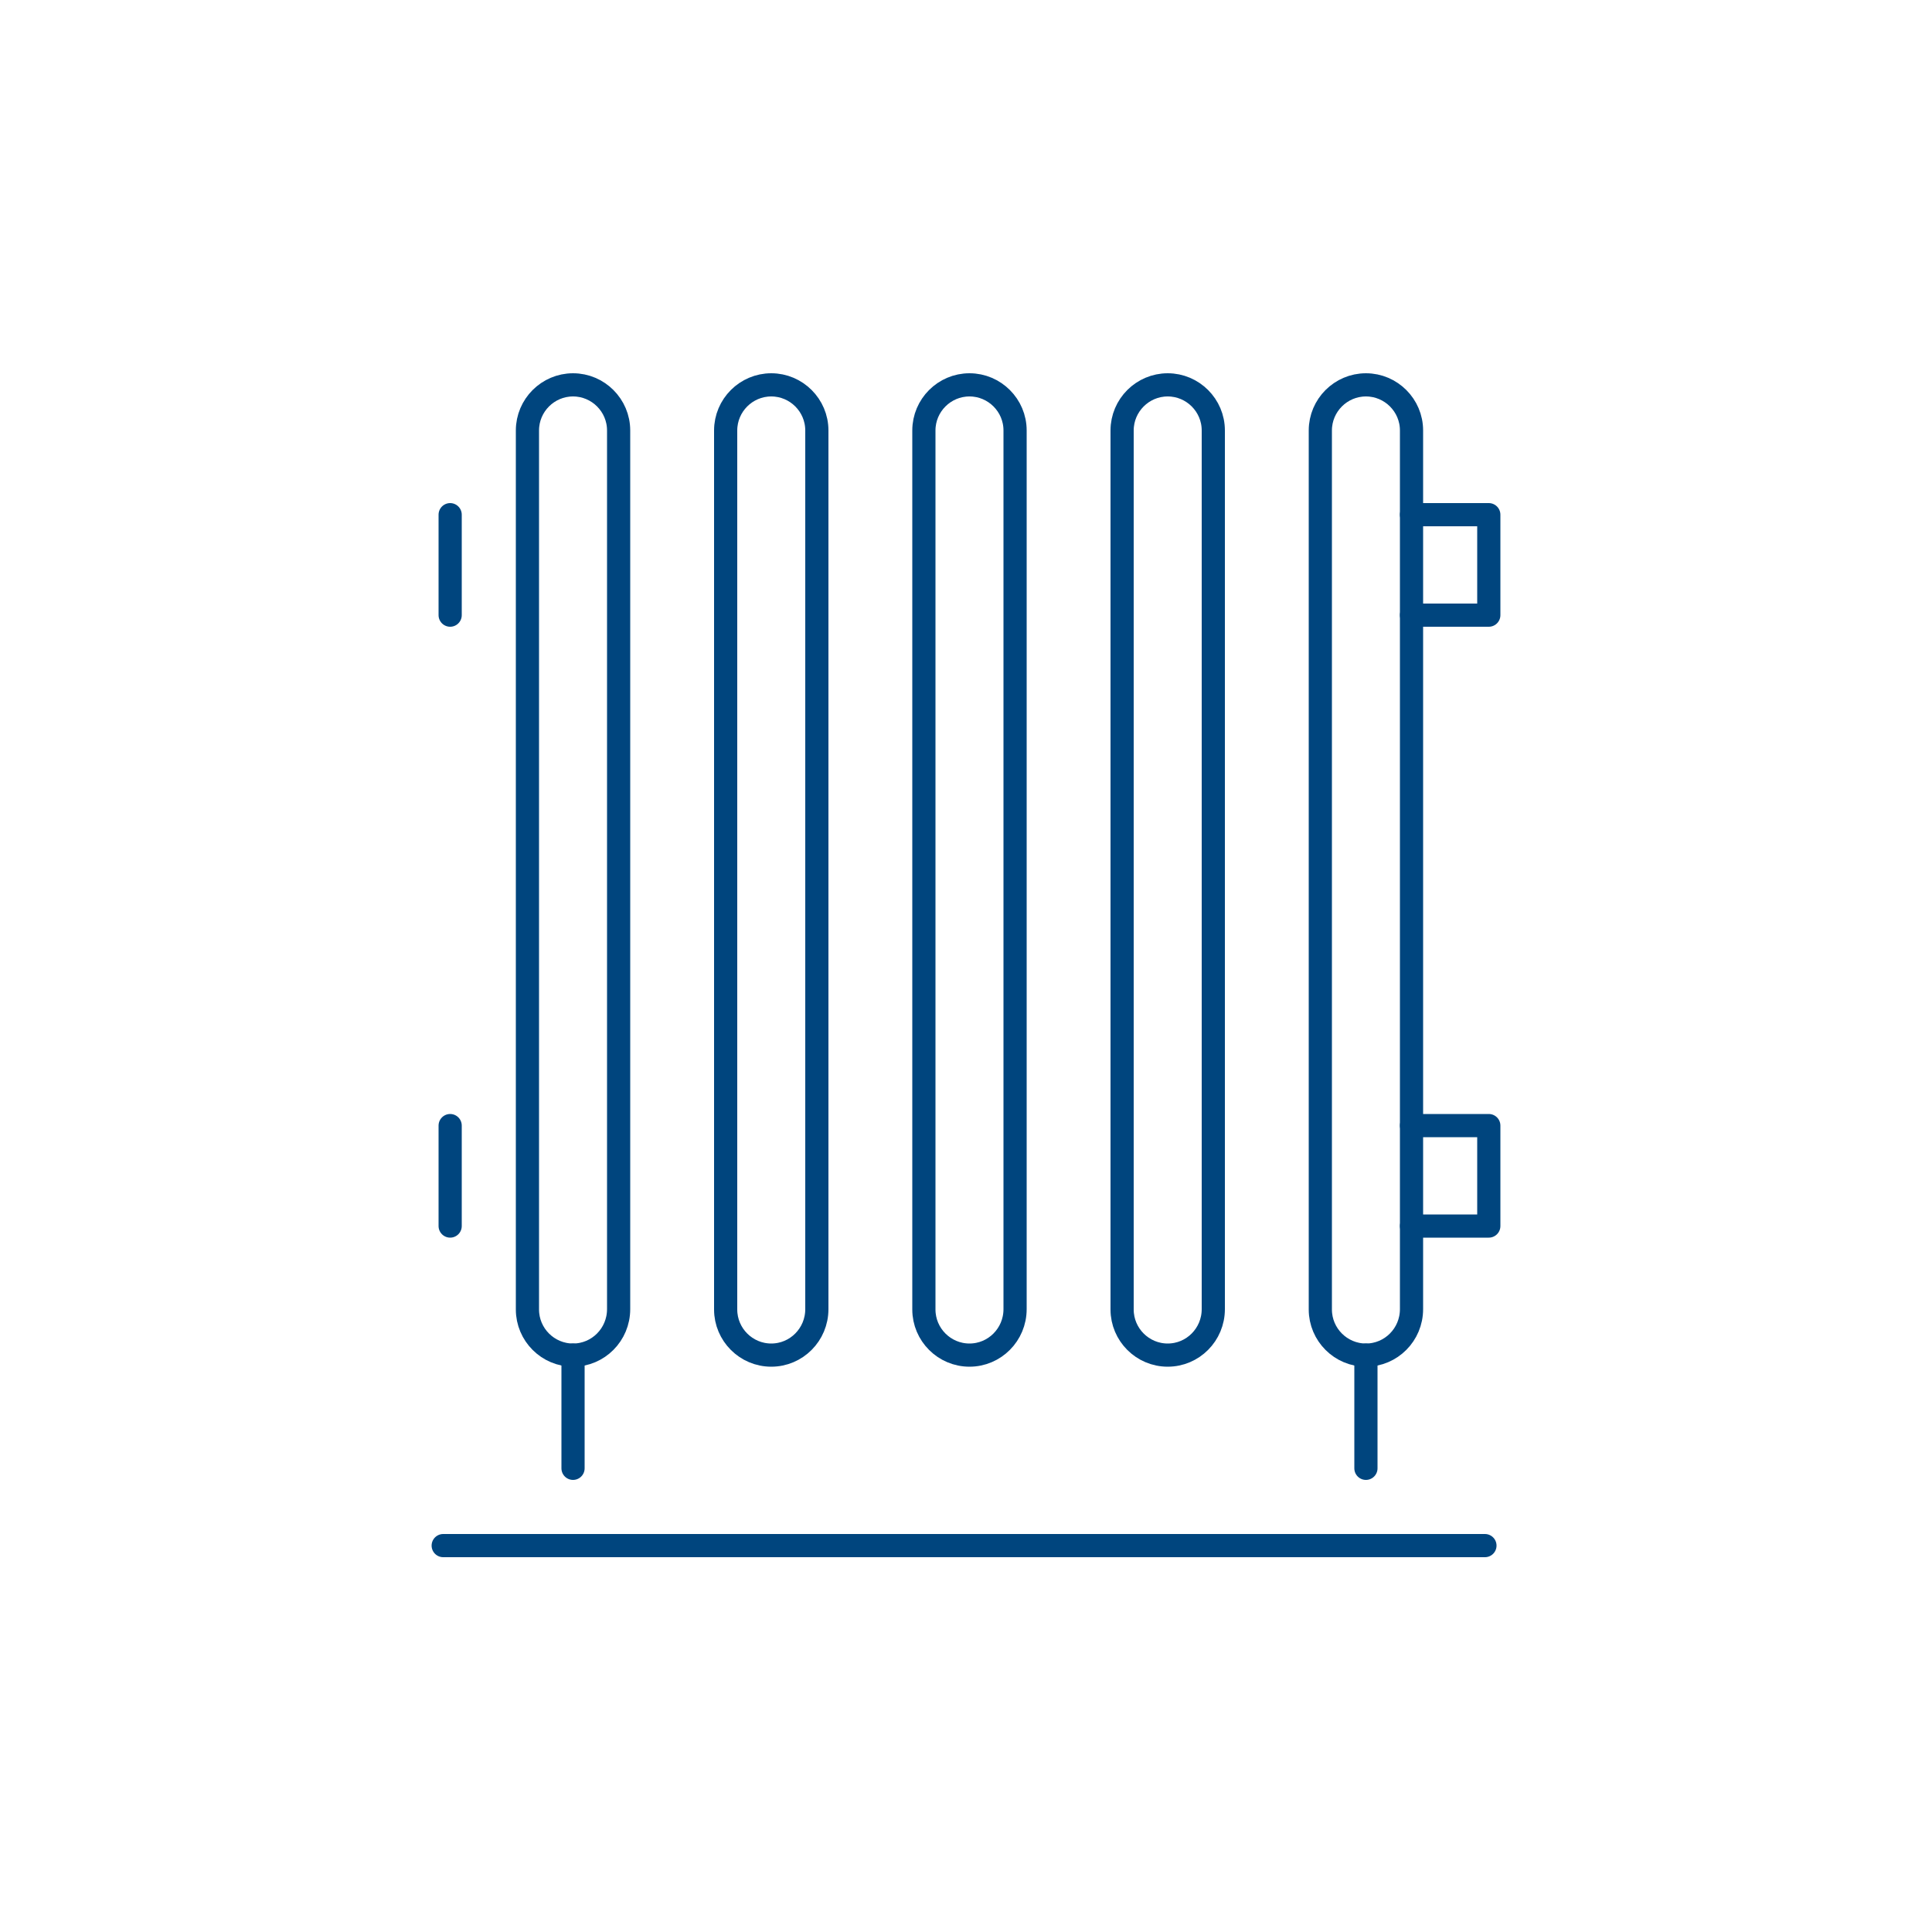
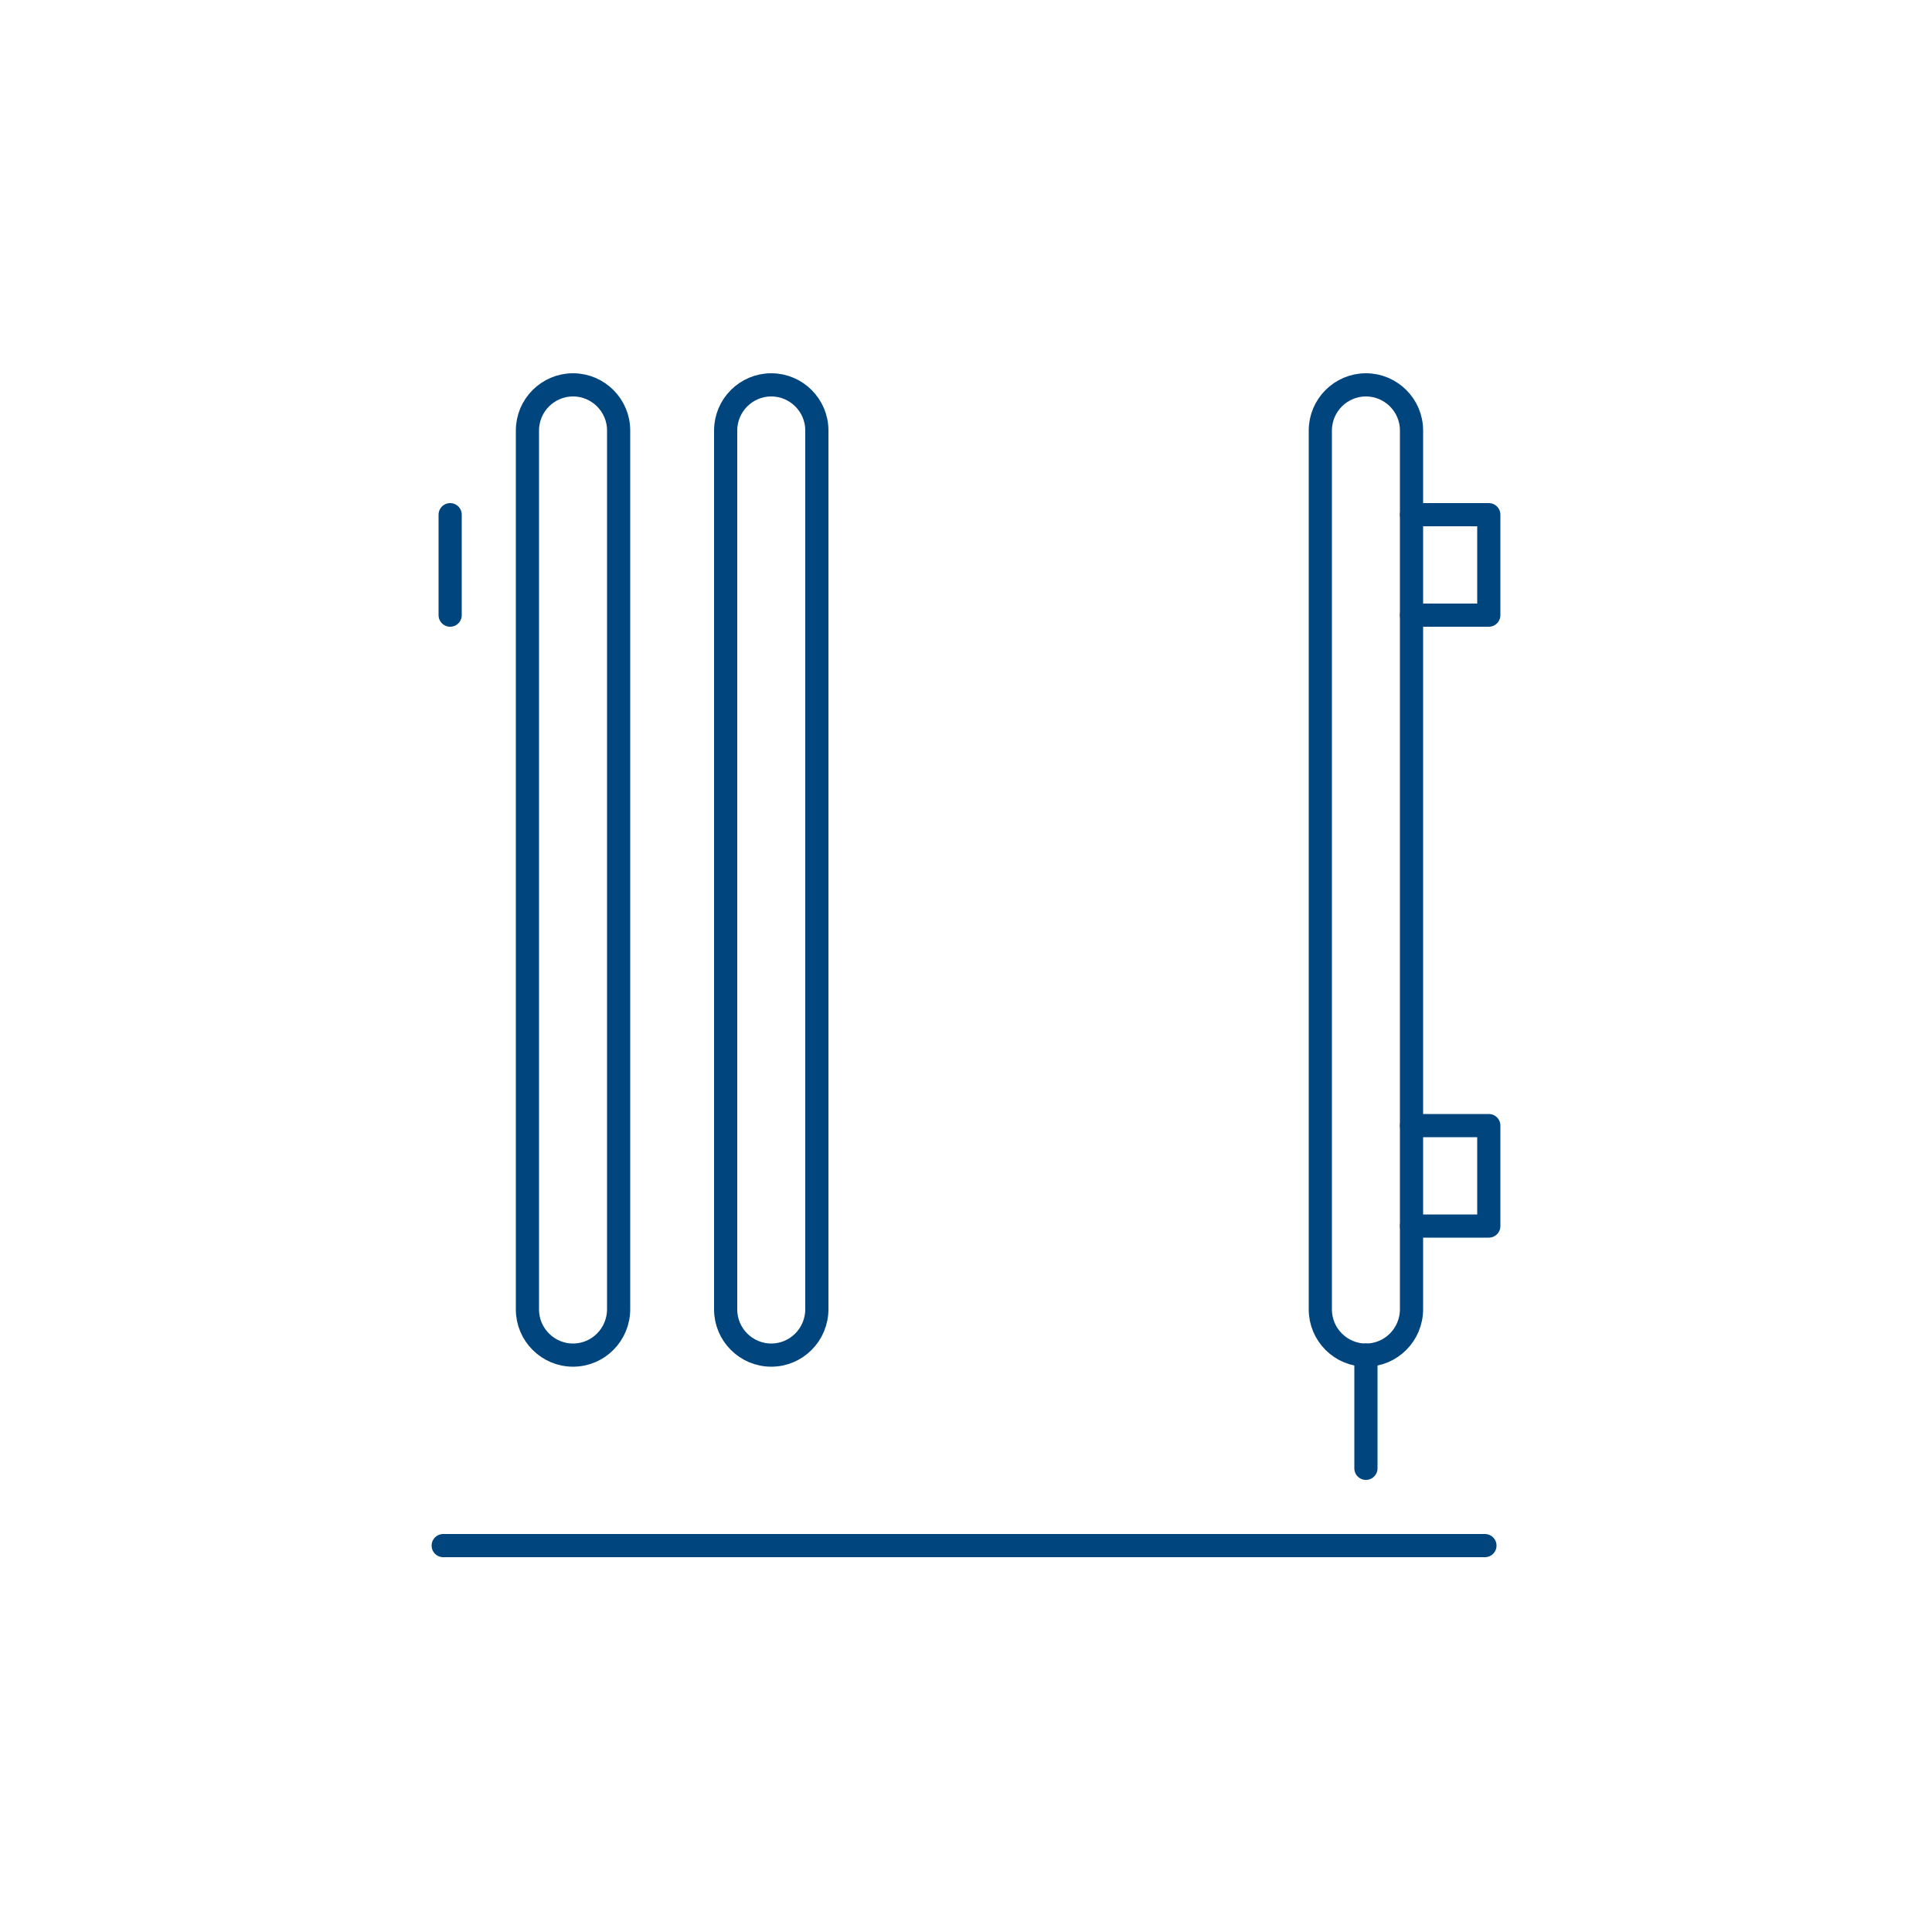
<svg xmlns="http://www.w3.org/2000/svg" version="1.1" x="0px" y="0px" width="500px" height="500px" viewBox="0 0 500 500" style="enable-background:new 0 0 500 500;" xml:space="preserve">
  <style type="text/css">
	.st0{fill:#00457E;}
	.st1{fill:#BFB497;}
	.st2{fill:#D3DAE6;}
	.st3{fill:#EBE8DD;}
	.st4{fill:none;stroke:#00457E;stroke-width:18;stroke-linecap:round;stroke-linejoin:round;stroke-miterlimit:10;}
	.st5{fill:none;stroke:#00457E;stroke-width:20;stroke-linecap:round;stroke-linejoin:round;stroke-miterlimit:10;}
	.st6{fill:none;stroke:#00457E;stroke-width:18;stroke-linecap:round;stroke-miterlimit:10;}
	.st7{fill:none;stroke:#00457E;stroke-width:18;stroke-miterlimit:10;}
	.st8{fill:none;stroke:#00457E;stroke-width:18;stroke-linejoin:round;stroke-miterlimit:10;}
	.st9{fill:none;stroke:#BFB497;stroke-width:6;stroke-linecap:round;stroke-linejoin:round;stroke-miterlimit:10;}
	.st10{fill:none;stroke:#BFB497;stroke-width:6;stroke-linejoin:round;stroke-miterlimit:10;}
	.st11{fill:#FFFFFF;stroke:#BFB497;stroke-width:6;stroke-linejoin:round;stroke-miterlimit:10;}
	
		.st12{fill:none;stroke:#BFB497;stroke-width:6;stroke-linecap:round;stroke-linejoin:round;stroke-miterlimit:10;stroke-dasharray:10,20;}
	.st13{fill:none;stroke:#00457E;stroke-width:5;stroke-linecap:round;stroke-linejoin:round;stroke-miterlimit:10;}
	.st14{fill:none;stroke:#BFB497;stroke-width:5;stroke-linejoin:round;stroke-miterlimit:10;}
	.st15{fill:none;stroke:#BFB497;stroke-width:5;stroke-linecap:round;stroke-linejoin:round;stroke-miterlimit:10;}
	.st16{fill:none;stroke:#00457E;stroke-width:6;stroke-linecap:round;stroke-linejoin:round;stroke-miterlimit:10;}
	.st17{fill:none;stroke:#00457E;stroke-width:6;stroke-linecap:round;stroke-miterlimit:10;}
	.st18{fill:none;stroke:#00457E;stroke-width:6;stroke-miterlimit:10;}
	.st19{fill:none;stroke:#00457E;stroke-width:6;stroke-linejoin:round;stroke-miterlimit:10;}
	.st20{fill:none;stroke:#D3DAE6;stroke-width:60;stroke-miterlimit:10;}
	
		.st21{fill:none;stroke:#BFB497;stroke-width:6;stroke-linecap:round;stroke-linejoin:round;stroke-miterlimit:10;stroke-dasharray:12,17;}
	.st22{fill:none;stroke:#00457E;stroke-width:5;stroke-linecap:round;stroke-miterlimit:10;}
	.st23{fill:none;stroke:#00457E;stroke-width:5;stroke-miterlimit:10;}
	.st24{fill:none;stroke:#00457E;stroke-width:5;stroke-linejoin:round;stroke-miterlimit:10;}
	.st25{fill:none;stroke:#EBE8DD;stroke-width:30;stroke-linecap:square;stroke-miterlimit:10;}
	.st26{fill-rule:evenodd;clip-rule:evenodd;}
</style>
  <g id="scritte">
</g>
  <g id="Livello_1">
    <g>
      <g>
        <polyline class="st16" points="365.3,133.2 385.3,133.2 385.3,159.2 365.3,159.2    " />
      </g>
      <g>
        <polyline class="st16" points="365.3,291.3 385.3,291.3 385.3,317.3 365.3,317.3    " />
      </g>
      <g>
        <line class="st16" x1="116.5" y1="159.2" x2="116.5" y2="133.2" />
      </g>
      <g>
        <line class="st16" x1="114.7" y1="400" x2="384.3" y2="400" />
      </g>
      <g>
-         <line class="st16" x1="116.5" y1="317.3" x2="116.5" y2="291.3" />
-       </g>
+         </g>
      <g>
-         <line class="st16" x1="148.3" y1="380" x2="148.3" y2="350.7" />
-       </g>
+         </g>
      <g>
        <line class="st16" x1="353.5" y1="380" x2="353.5" y2="350.7" />
      </g>
      <path class="st16" d="M353.5,350.7L353.5,350.7c-6.5,0-11.8-5.3-11.8-11.8V111.4c0-6.5,5.3-11.8,11.8-11.8h0    c6.5,0,11.8,5.3,11.8,11.8v227.4C365.3,345.4,360,350.7,353.5,350.7z" />
-       <path class="st16" d="M302.2,350.7L302.2,350.7c-6.5,0-11.8-5.3-11.8-11.8V111.4c0-6.5,5.3-11.8,11.8-11.8l0,0    c6.5,0,11.8,5.3,11.8,11.8v227.4C314,345.4,308.7,350.7,302.2,350.7z" />
-       <path class="st16" d="M250.9,350.7L250.9,350.7c-6.5,0-11.8-5.3-11.8-11.8V111.4c0-6.5,5.3-11.8,11.8-11.8h0    c6.5,0,11.8,5.3,11.8,11.8v227.4C262.7,345.4,257.4,350.7,250.9,350.7z" />
-       <path class="st16" d="M199.6,350.7L199.6,350.7c-6.5,0-11.8-5.3-11.8-11.8V111.4c0-6.5,5.3-11.8,11.8-11.8h0    c6.5,0,11.8,5.3,11.8,11.8v227.4C211.4,345.4,206.1,350.7,199.6,350.7z" />
+       <path class="st16" d="M199.6,350.7c-6.5,0-11.8-5.3-11.8-11.8V111.4c0-6.5,5.3-11.8,11.8-11.8h0    c6.5,0,11.8,5.3,11.8,11.8v227.4C211.4,345.4,206.1,350.7,199.6,350.7z" />
      <g>
        <path class="st16" d="M148.3,350.7L148.3,350.7c-6.5,0-11.8-5.3-11.8-11.8V111.4c0-6.5,5.3-11.8,11.8-11.8h0     c6.5,0,11.8,5.3,11.8,11.8v227.4C160.1,345.4,154.8,350.7,148.3,350.7z" />
      </g>
    </g>
  </g>
</svg>